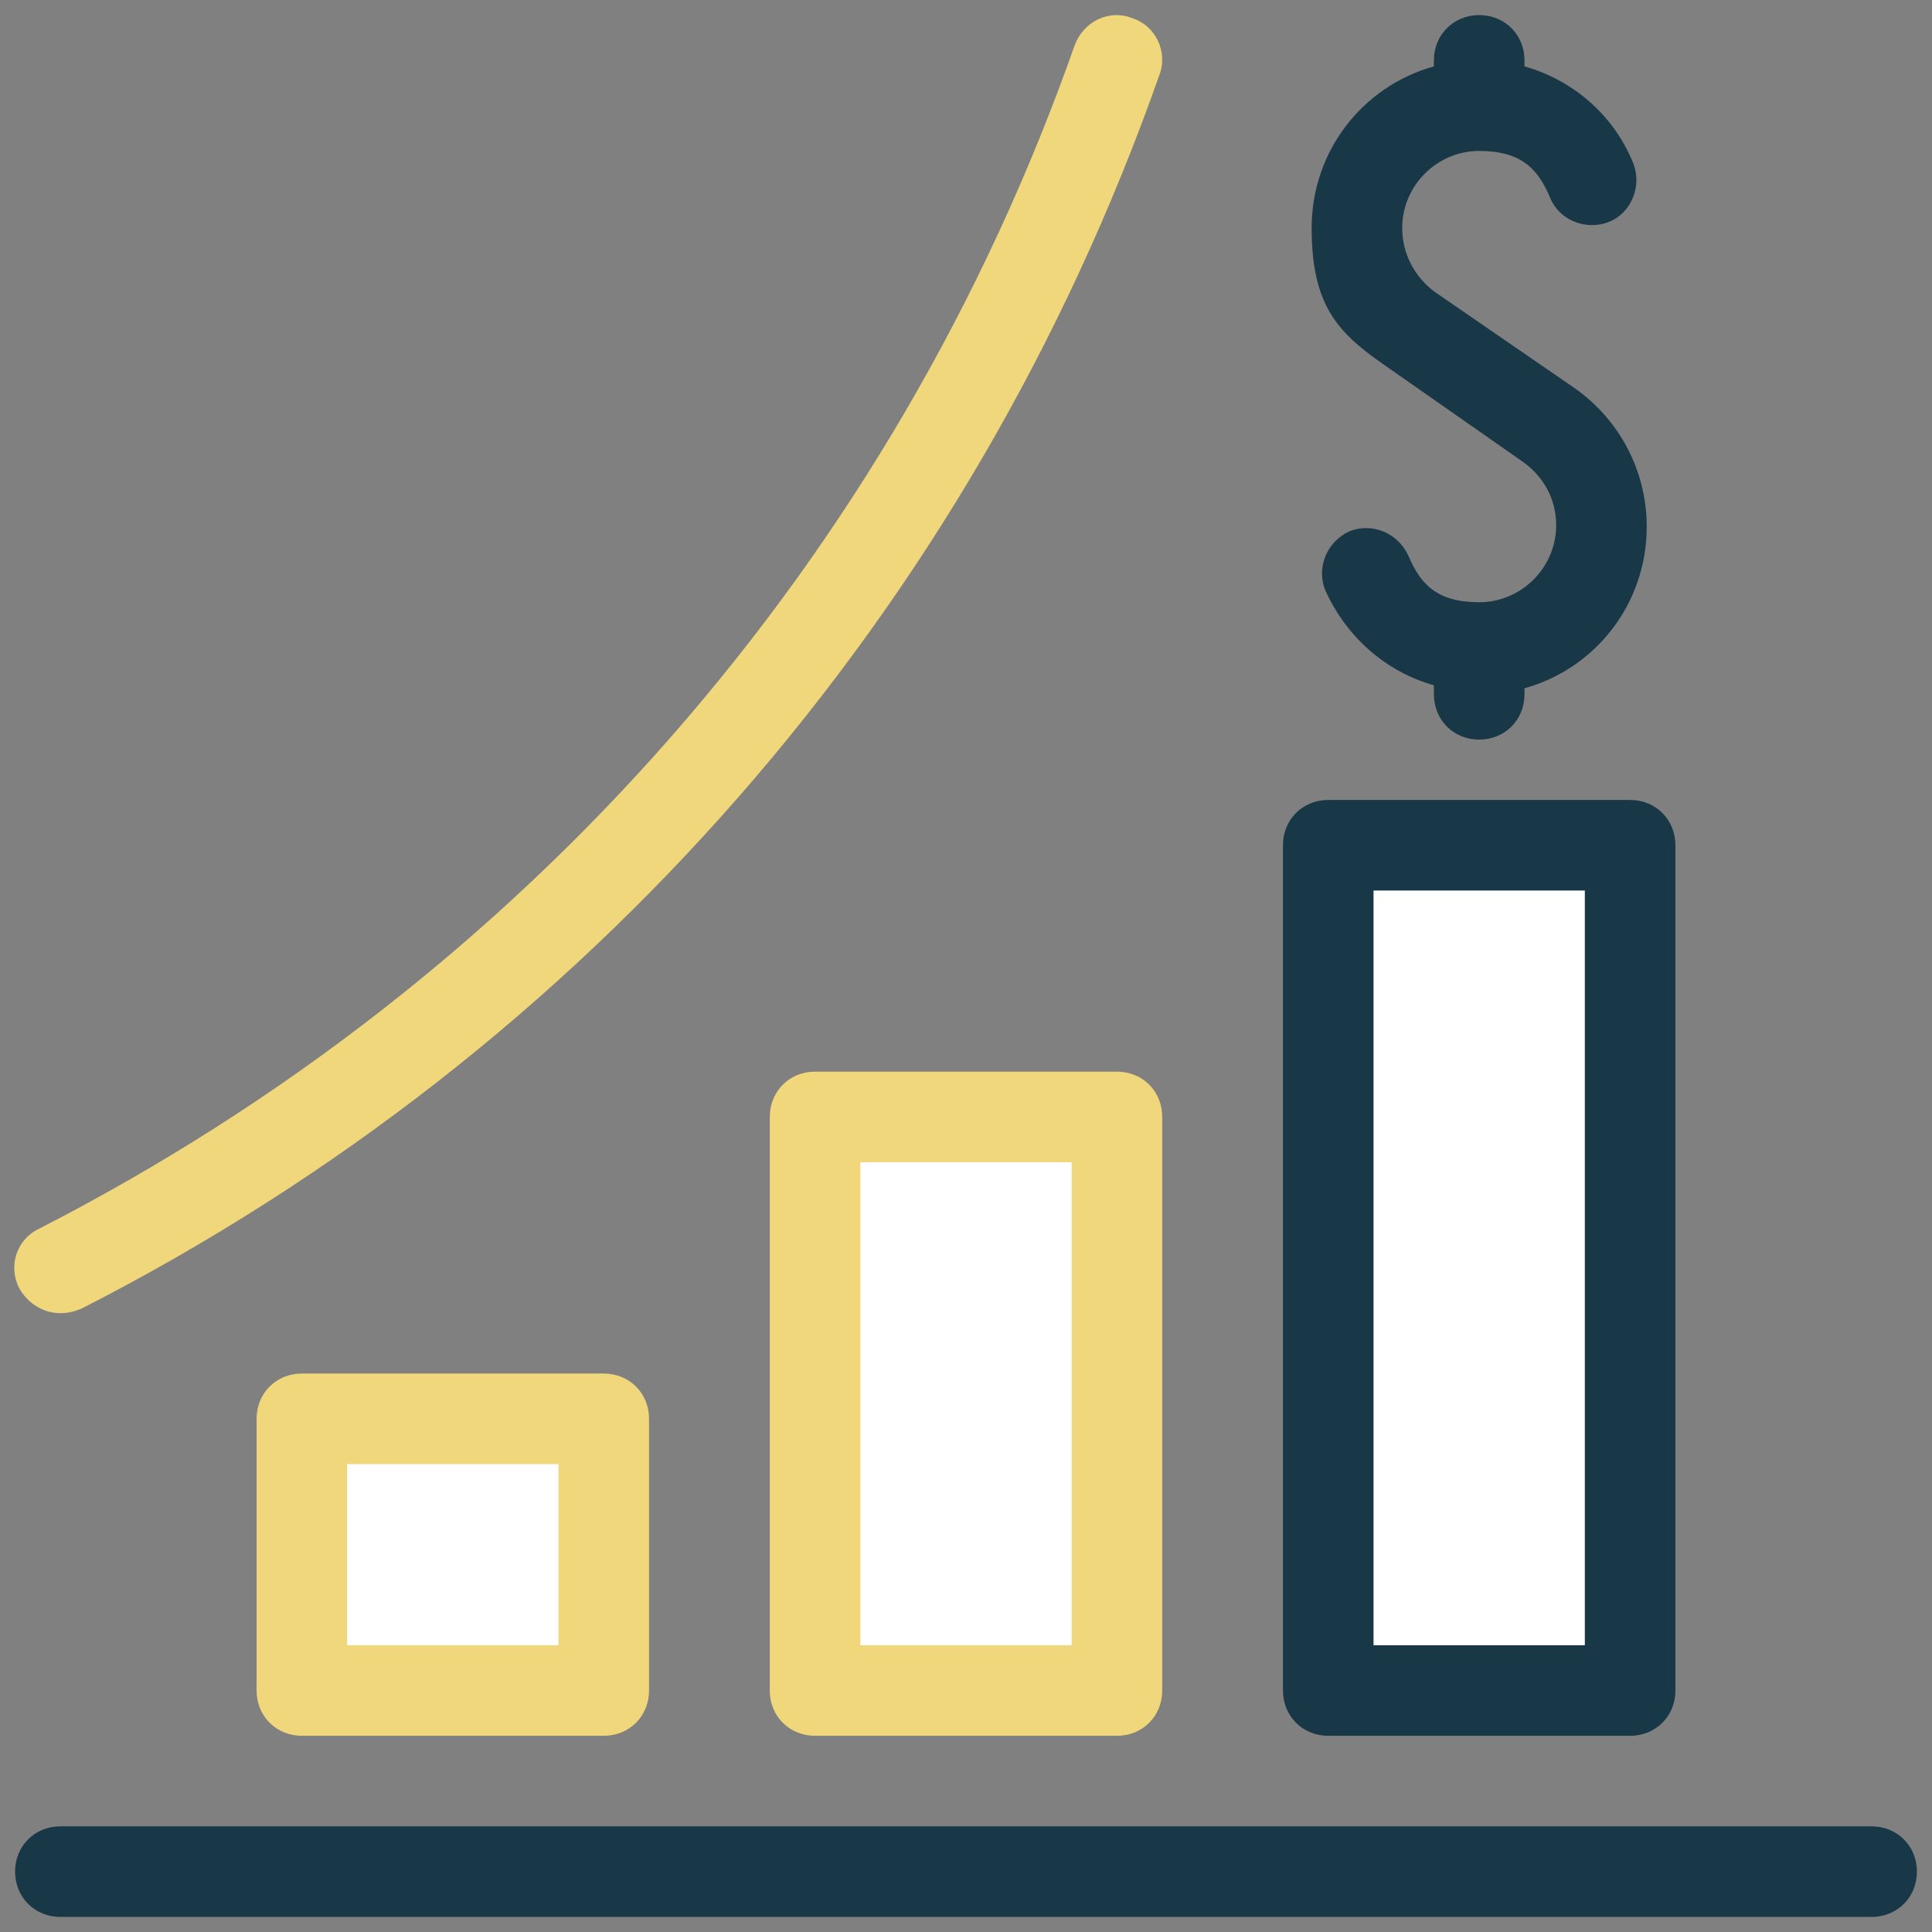
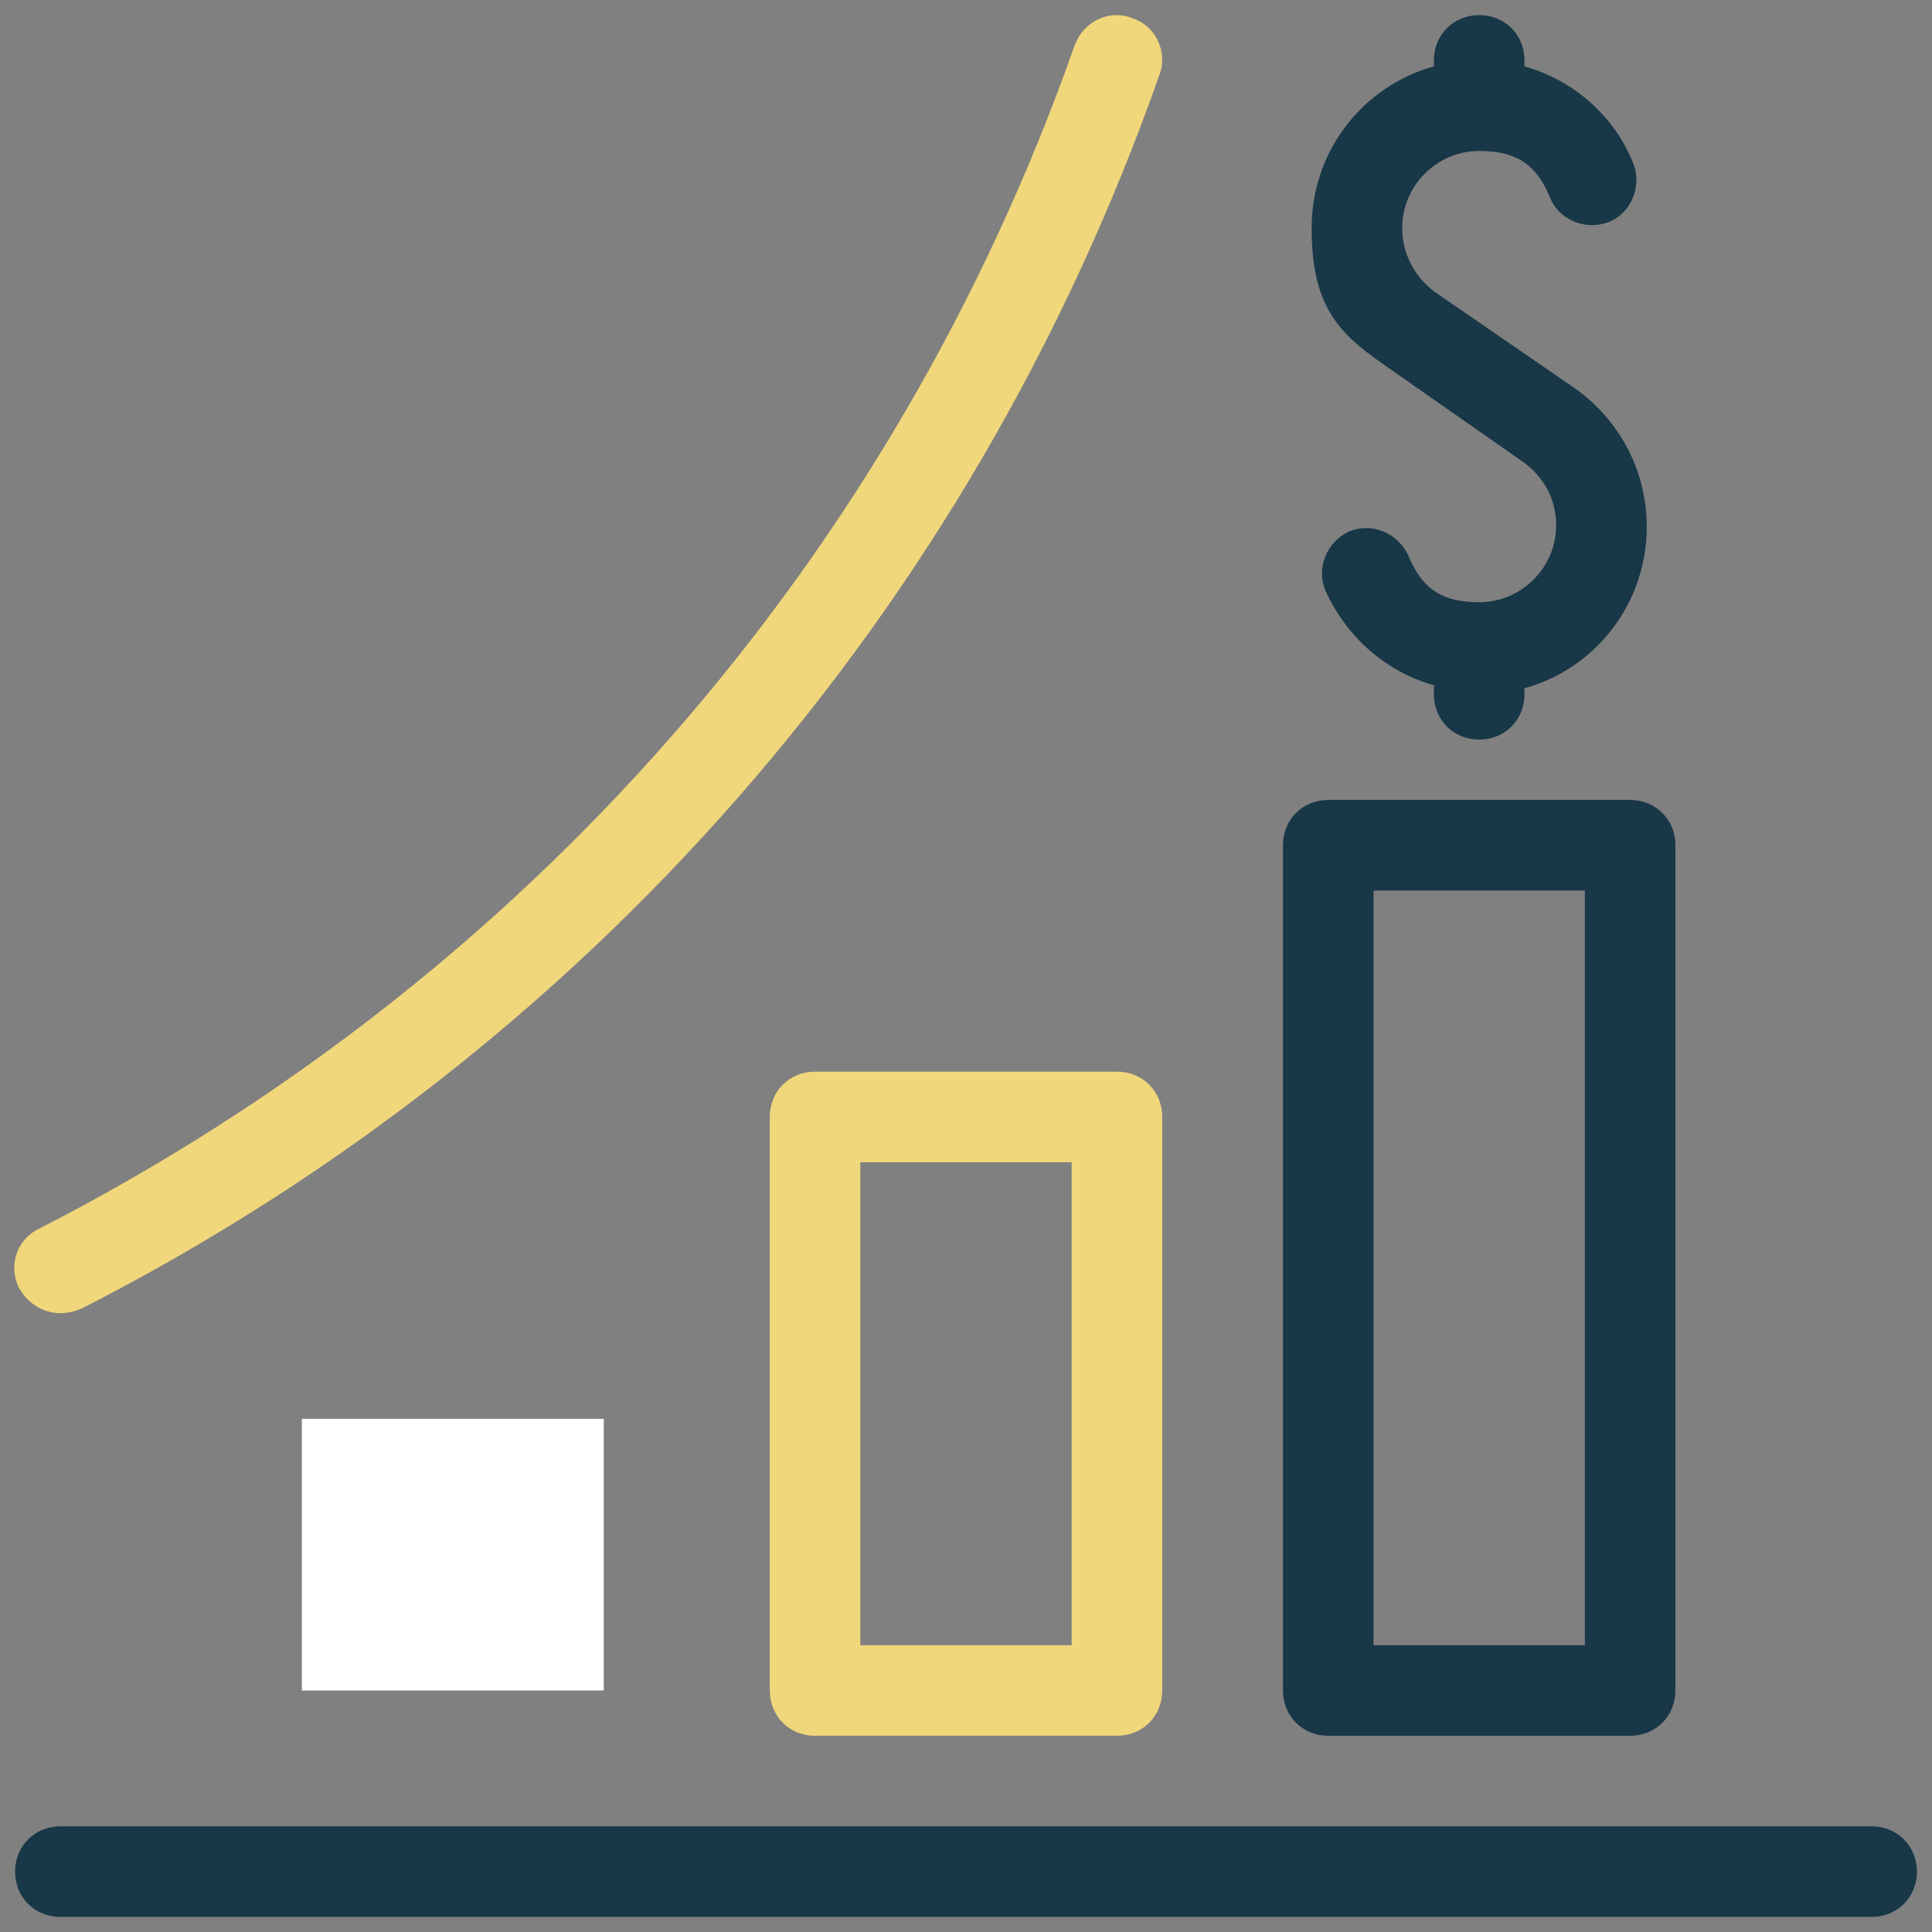
<svg xmlns="http://www.w3.org/2000/svg" id="Layer_1" version="1.1" viewBox="0 0 128 128">
  <rect x="0" y="0" width="128" height="128" fill="#808080" stroke="none" />
  <defs>
    <style>
      .st0 {
        fill: #183747;
      }

      .st1 {
        fill: #f1d77b;
      }

      .st2 {
        fill: #fff;
      }
    </style>
  </defs>
  <rect class="st2" x="20" y="94" width="20" height="18" />
-   <rect class="st2" x="54" y="74" width="20" height="38" />
-   <rect class="st2" x="88" y="56" width="20" height="56" />
-   <path class="st1" d="M40,115h-20c-1.7,0-3-1.3-3-3v-18c0-1.7,1.3-3,3-3h20c1.7,0,3,1.3,3,3v18c0,1.7-1.3,3-3,3ZM23,109h14v-12h-14v12Z" />
  <path class="st1" d="M74,115h-20c-1.7,0-3-1.3-3-3v-38c0-1.7,1.3-3,3-3h20c1.7,0,3,1.3,3,3v38c0,1.7-1.3,3-3,3ZM57,109h14v-32h-14v32Z" />
  <path class="st0" d="M108,115h-20c-1.7,0-3-1.3-3-3v-56c0-1.7,1.3-3,3-3h20c1.7,0,3,1.3,3,3v56c0,1.7-1.3,3-3,3ZM91,109h14v-50h-14v50Z" />
  <path class="st0" d="M124,127H4c-1.7,0-3-1.3-3-3s1.3-3,3-3h120c1.7,0,3,1.3,3,3s-1.3,3-3,3Z" />
  <path class="st1" d="M4,87c-1.1,0-2.1-.6-2.7-1.6-.8-1.5-.2-3.3,1.3-4C34.8,64.9,59.2,37.1,71.2,3c.6-1.6,2.3-2.4,3.8-1.8,1.6.5,2.4,2.3,1.8,3.8C64.3,40.5,38.9,69.6,5.4,86.7c-.5.2-.9.3-1.4.3Z" />
  <path class="st0" d="M109.1,34.9c0-3.7-1.8-7.1-4.8-9.2l-9.3-6.4c-1.3-1-2.1-2.5-2.1-4.2,0-2.8,2.3-5.1,5.1-5.1s3.9,1.2,4.7,3.1c.6,1.5,2.4,2.2,3.9,1.6,1.5-.6,2.2-2.4,1.6-3.9-1.3-3.2-4-5.5-7.2-6.4v-.4c0-1.7-1.3-3-3-3s-3,1.3-3,3v.4c-4.7,1.3-8.1,5.6-8.1,10.7s1.7,6.9,4.7,9l9.3,6.5c1.4,1,2.2,2.5,2.2,4.2,0,2.8-2.3,5.1-5.1,5.1s-3.9-1.2-4.7-3.1c-.7-1.5-2.4-2.2-3.9-1.6-1.5.7-2.2,2.4-1.6,3.9,1.4,3.1,4,5.4,7.2,6.3v.6c0,1.7,1.3,3,3,3s3-1.3,3-3v-.4c4.7-1.3,8.1-5.6,8.1-10.7Z" />
</svg>